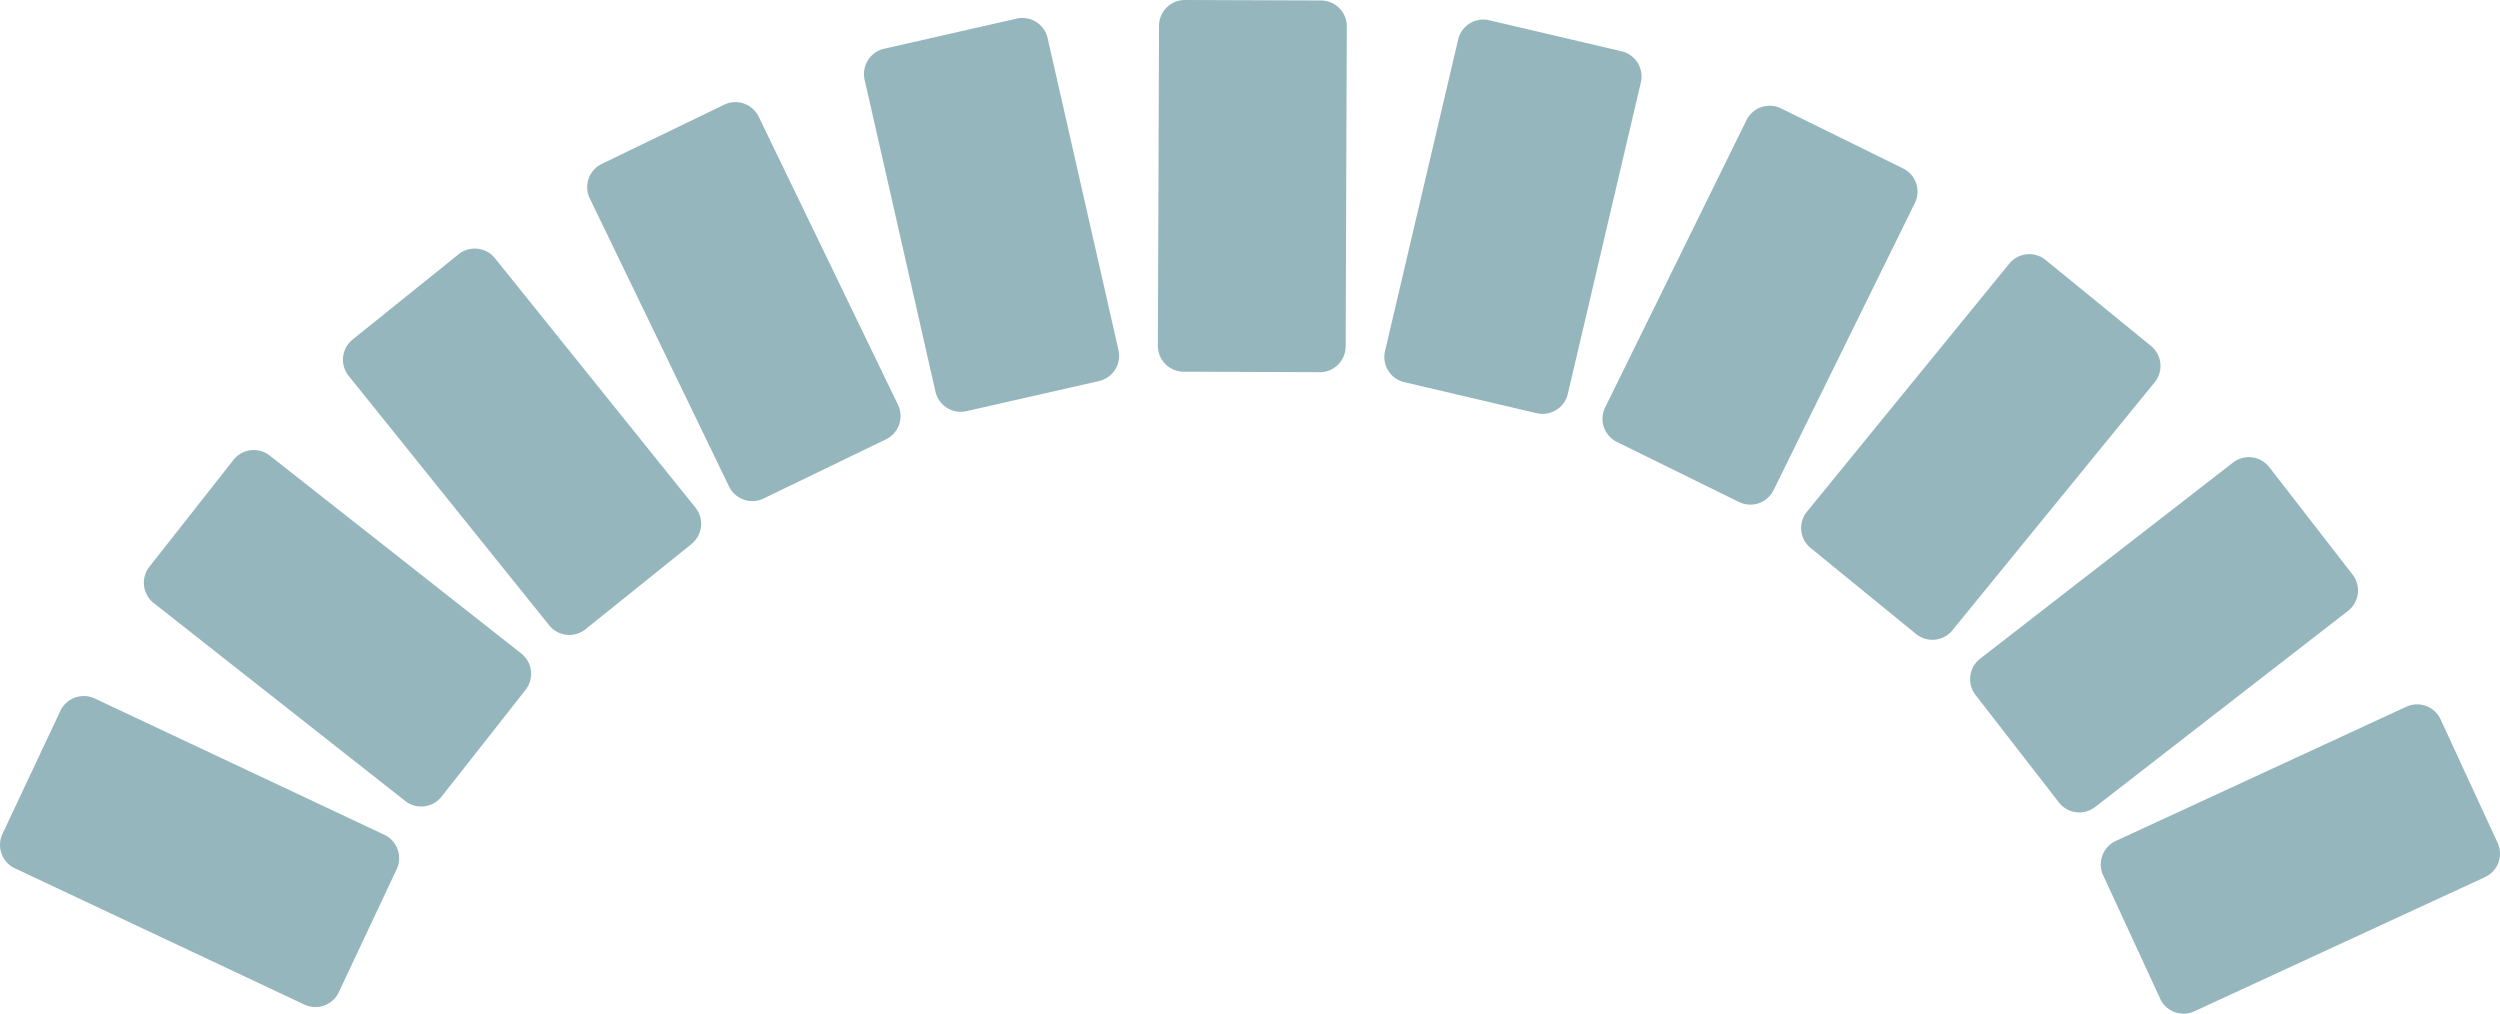
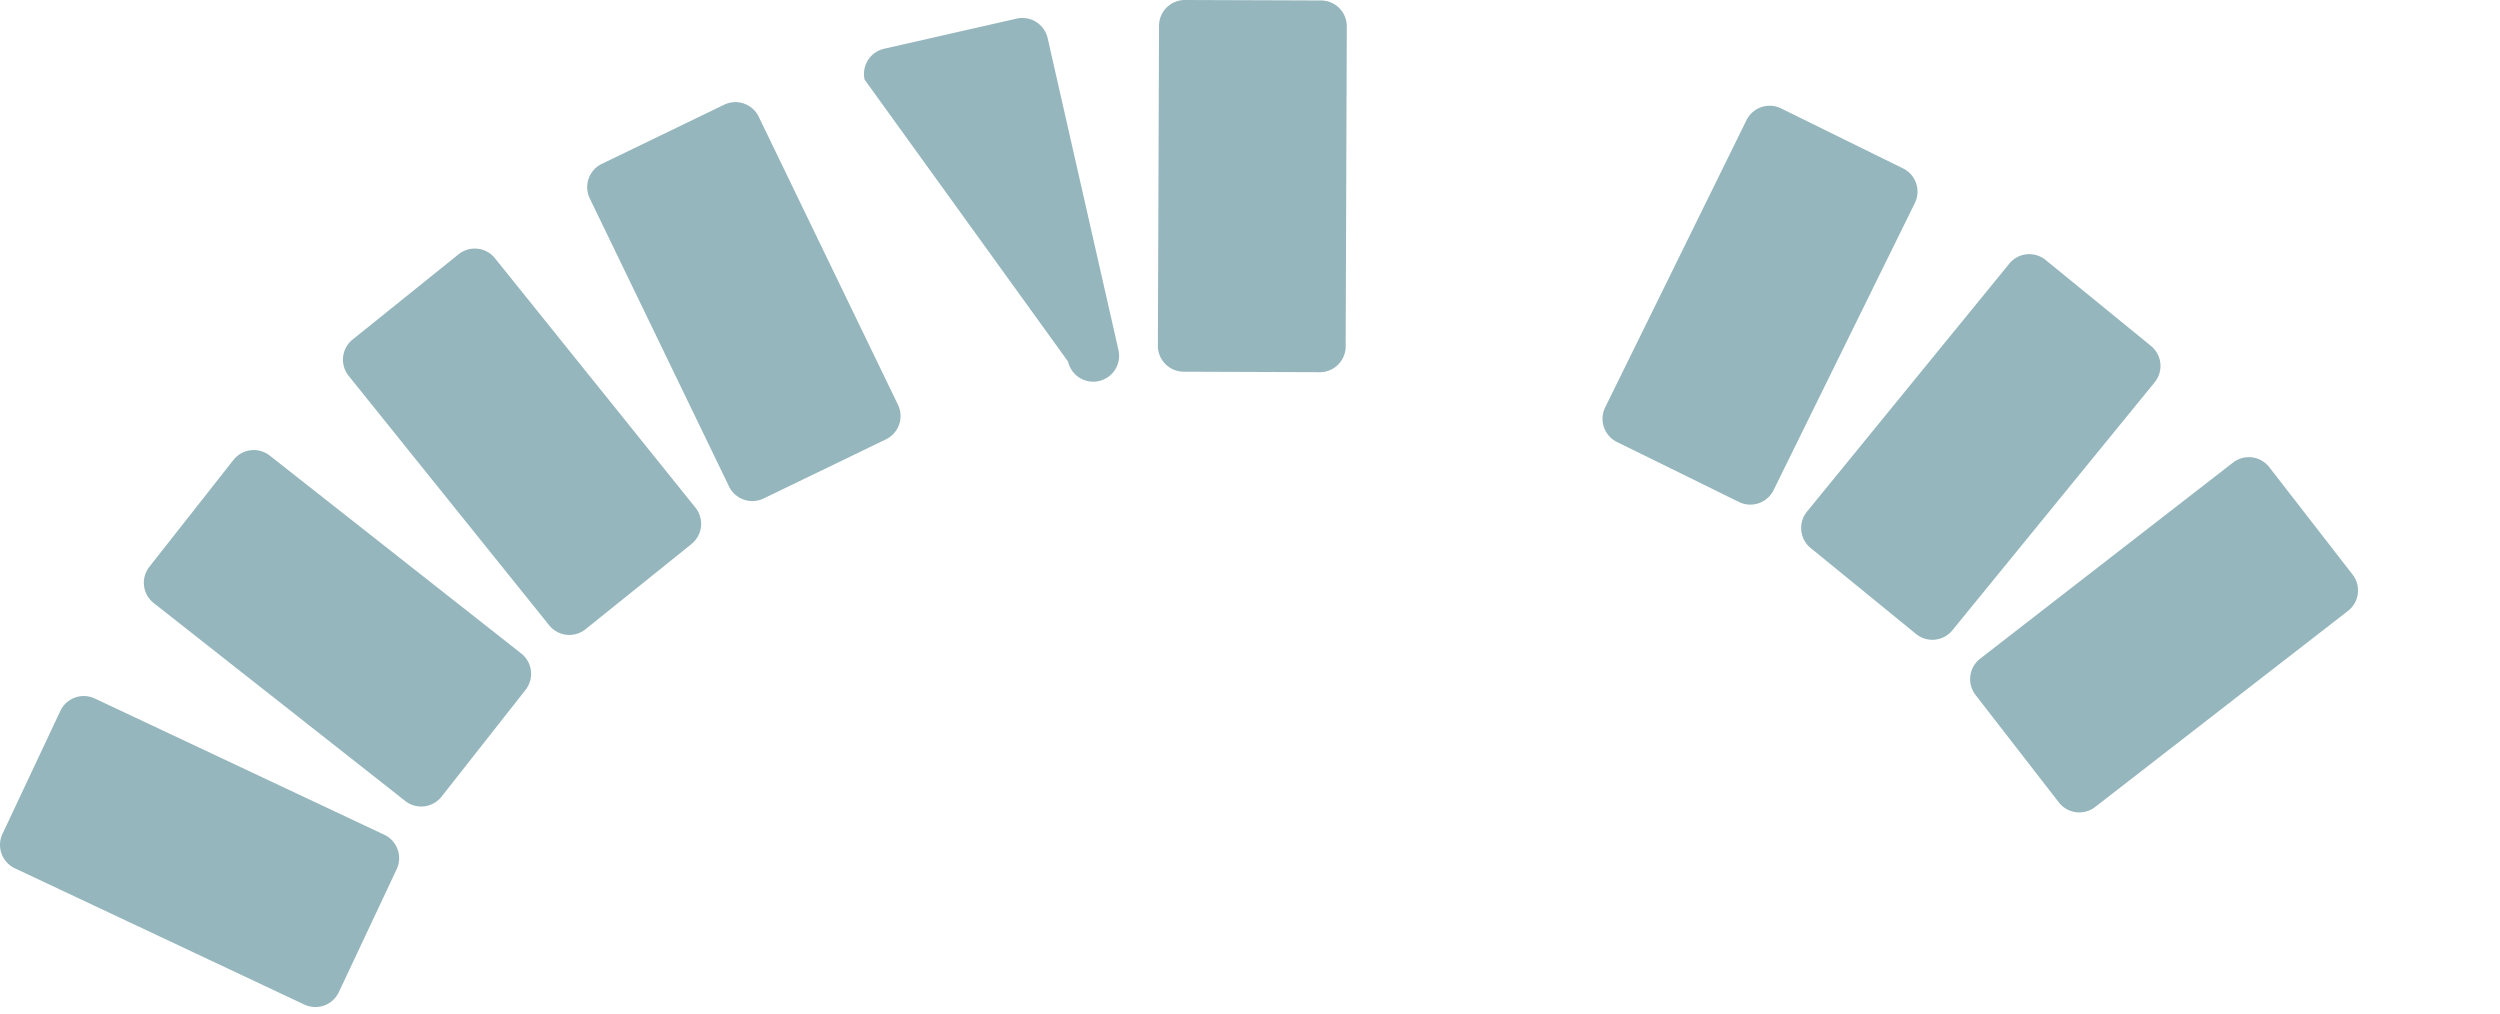
<svg xmlns="http://www.w3.org/2000/svg" width="163.594" height="66.333" viewBox="0 0 163.594 66.333">
  <g id="Groupe_584" data-name="Groupe 584" transform="translate(0 0)">
-     <path id="Tracé_45" data-name="Tracé 45" d="M119.06,57.875,115.328,49.8a1.693,1.693,0,0,1,.826-2.245l19.01-8.781a1.69,1.69,0,0,1,2.245.826l3.731,8.076a1.694,1.694,0,0,1-.826,2.246L121.3,58.7a1.69,1.69,0,0,1-2.245-.826" transform="translate(22.297 7.475)" fill="#94b6bc" />
    <path id="Tracé_46" data-name="Tracé 46" d="M113.817,47.655l-5.452-7.03a1.693,1.693,0,0,1,.3-2.374l16.547-12.832a1.692,1.692,0,0,1,2.374.3l5.452,7.03a1.692,1.692,0,0,1-.3,2.374L116.191,47.955a1.691,1.691,0,0,1-2.374-.3" transform="translate(20.91 4.852)" fill="#94b6bc" />
    <path id="Tracé_47" data-name="Tracé 47" d="M106.263,38.788l-6.894-5.623a1.692,1.692,0,0,1-.242-2.381l13.237-16.226a1.689,1.689,0,0,1,2.379-.242l6.894,5.623a1.692,1.692,0,0,1,.242,2.381L108.642,38.547a1.69,1.69,0,0,1-2.379.241" transform="translate(19.117 2.697)" fill="#94b6bc" />
    <path id="Tracé_48" data-name="Tracé 48" d="M96.783,31.725,88.8,27.8a1.692,1.692,0,0,1-.77-2.265L97.276,6.743a1.694,1.694,0,0,1,2.265-.771L107.524,9.9a1.691,1.691,0,0,1,.77,2.264L99.048,30.954a1.692,1.692,0,0,1-2.265.771" transform="translate(17.009 1.122)" fill="#94b6bc" />
-     <path id="Tracé_49" data-name="Tracé 49" d="M85.865,26.831,77.2,24.8a1.69,1.69,0,0,1-1.26-2.033L80.725,2.379a1.694,1.694,0,0,1,2.034-1.262L91.421,3.15a1.692,1.692,0,0,1,1.26,2.034L87.9,25.57a1.692,1.692,0,0,1-2.034,1.26" transform="translate(14.693 0.207)" fill="#94b6bc" />
    <path id="Tracé_50" data-name="Tracé 50" d="M74.066,24.355l-8.9-.032a1.691,1.691,0,0,1-1.687-1.7l.075-20.94A1.691,1.691,0,0,1,65.256,0l8.9.031a1.693,1.693,0,0,1,1.685,1.7l-.074,20.94a1.693,1.693,0,0,1-1.7,1.685" transform="translate(12.29 0)" fill="#94b6bc" />
-     <path id="Tracé_51" data-name="Tracé 51" d="M62.746,24.745l-8.675,1.971a1.693,1.693,0,0,1-2.026-1.276L47.408,5.021A1.692,1.692,0,0,1,48.683,3l8.675-1.971A1.693,1.693,0,0,1,59.383,2.3l4.637,20.42a1.691,1.691,0,0,1-1.275,2.024" transform="translate(9.17 0.19)" fill="#94b6bc" />
+     <path id="Tracé_51" data-name="Tracé 51" d="M62.746,24.745a1.693,1.693,0,0,1-2.026-1.276L47.408,5.021A1.692,1.692,0,0,1,48.683,3l8.675-1.971A1.693,1.693,0,0,1,59.383,2.3l4.637,20.42a1.691,1.691,0,0,1-1.275,2.024" transform="translate(9.17 0.19)" fill="#94b6bc" />
    <path id="Tracé_52" data-name="Tracé 52" d="M51.743,27.666l-8.01,3.872a1.693,1.693,0,0,1-2.259-.788L32.361,11.9a1.691,1.691,0,0,1,.787-2.259l8.01-3.872a1.692,1.692,0,0,1,2.259.787L52.53,25.406a1.691,1.691,0,0,1-.787,2.259" transform="translate(6.232 1.083)" fill="#94b6bc" />
    <path id="Tracé_53" data-name="Tracé 53" d="M41.609,32.962l-6.934,5.574a1.692,1.692,0,0,1-2.379-.259l-13.12-16.32a1.691,1.691,0,0,1,.259-2.379L26.369,14a1.693,1.693,0,0,1,2.379.259l13.12,16.32a1.693,1.693,0,0,1-.259,2.379" transform="translate(3.64 2.639)" fill="#94b6bc" />
    <path id="Tracé_54" data-name="Tracé 54" d="M32.866,40.364l-5.5,6.991a1.691,1.691,0,0,1-2.375.283L8.533,34.687a1.691,1.691,0,0,1-.284-2.375l5.5-6.991a1.692,1.692,0,0,1,2.376-.284L32.583,37.987a1.693,1.693,0,0,1,.283,2.376" transform="translate(1.527 4.776)" fill="#94b6bc" />
    <path id="Tracé_55" data-name="Tracé 55" d="M25.958,49.49l-3.788,8.05a1.692,1.692,0,0,1-2.251.81L.972,49.432a1.692,1.692,0,0,1-.81-2.251l3.788-8.05a1.694,1.694,0,0,1,2.252-.81l18.946,8.917a1.692,1.692,0,0,1,.81,2.251" transform="translate(0 7.387)" fill="#94b6bc" />
  </g>
</svg>